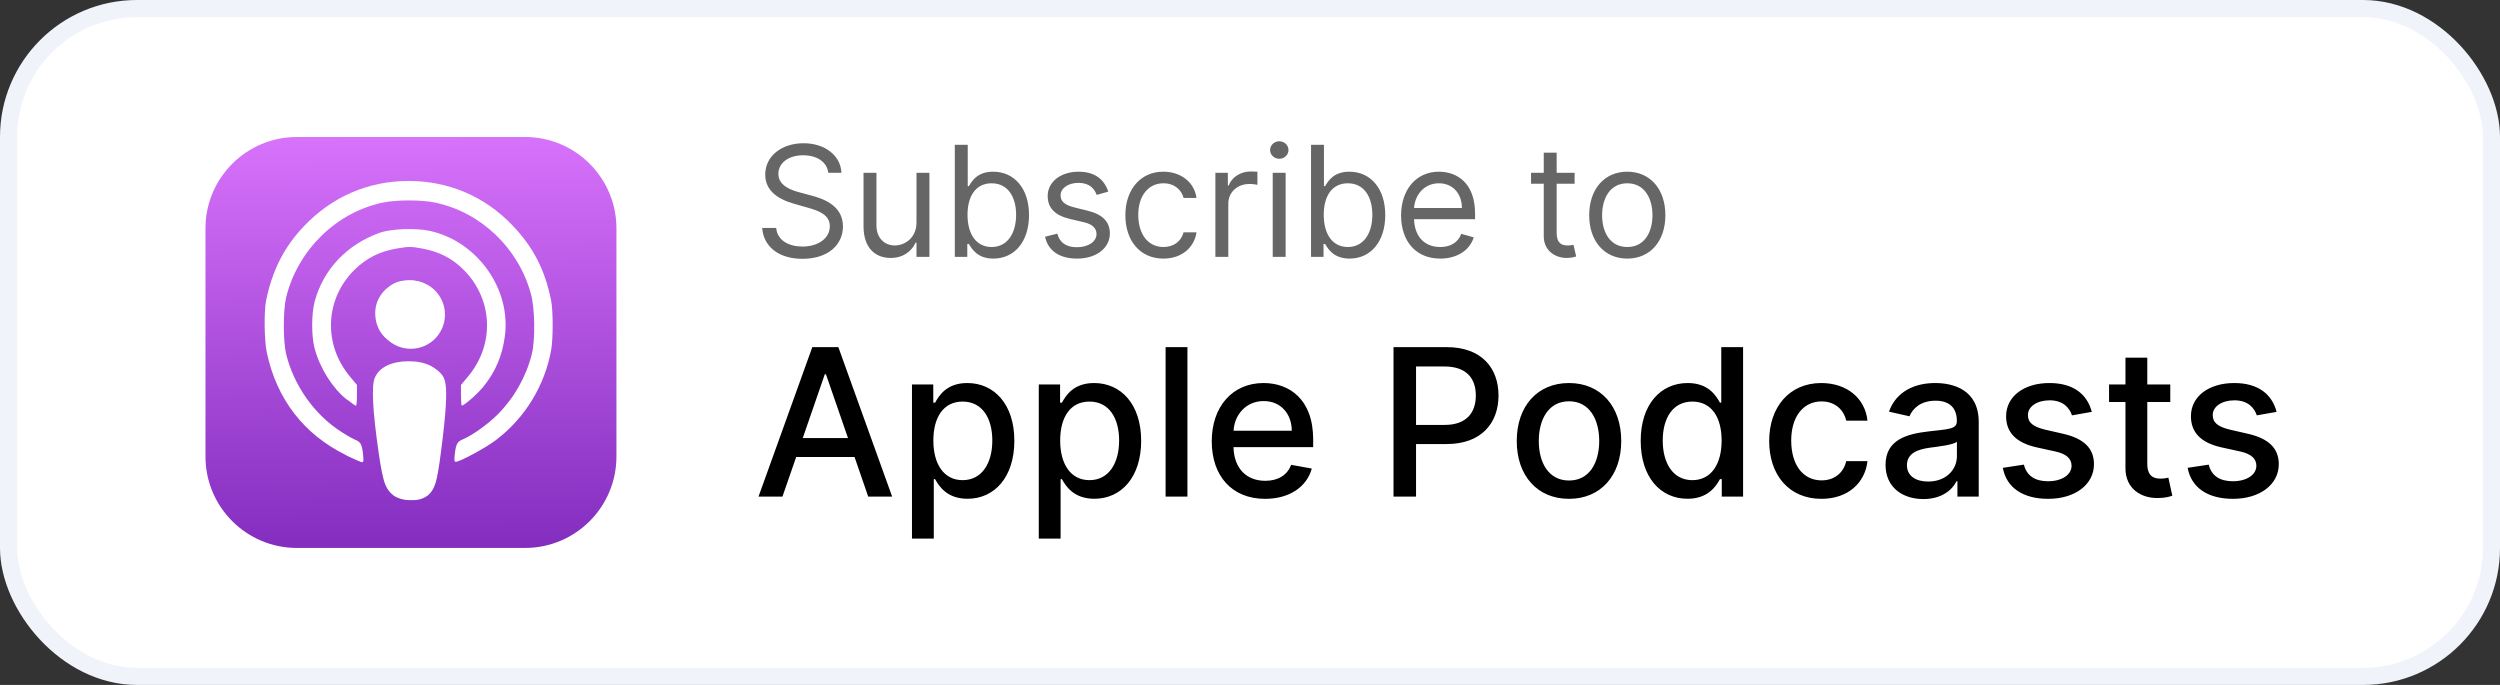
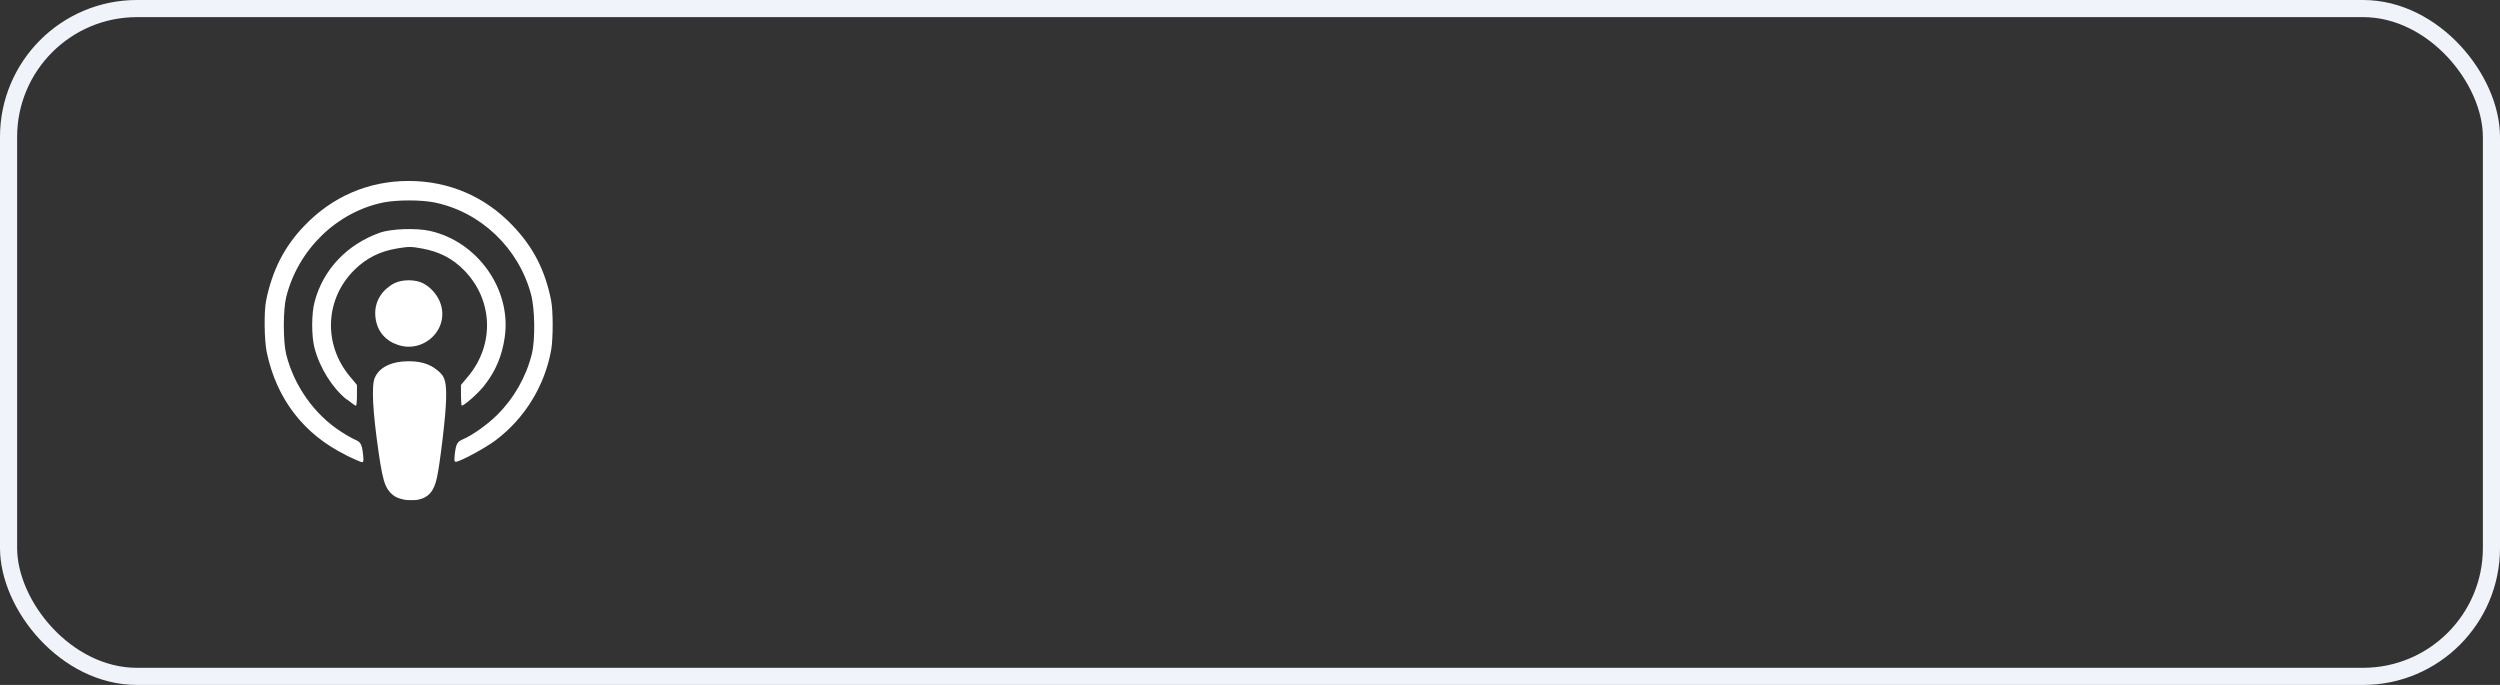
<svg xmlns="http://www.w3.org/2000/svg" width="146" height="40" viewBox="0 0 146 40" fill="none">
  <rect x="0" y="0" width="146" height="40" fill="#333333" stroke="none" />
-   <rect x="0.5" y="0.5" width="145" height="39" rx="7.5" fill="white" />
  <rect x="0.5" y="0.5" width="145" height="39" rx="7.5" stroke="#F0F3FA" />
  <g clip-path="url(#clip0_541_22392)">
-     <path d="M30.661 8H17.339C14.39 8 12 10.39 12 13.339V26.661C12 29.61 14.39 32 17.339 32H30.661C33.61 32 36 29.61 36 26.661V13.339C36 10.39 33.61 8 30.661 8Z" fill="url(#paint0_linear_541_22392)" />
    <path d="M23.267 29.011C22.552 28.755 22.398 28.407 22.104 26.368C21.763 23.998 21.688 22.53 21.886 22.066C22.148 21.45 22.86 21.1 23.856 21.096C24.844 21.092 25.563 21.445 25.827 22.066C26.025 22.53 25.951 23.998 25.609 26.368C25.377 28.024 25.249 28.442 24.929 28.724C24.489 29.114 23.865 29.222 23.273 29.012L23.267 29.011ZM20.209 26.579C17.737 25.363 16.153 23.306 15.577 20.568C15.433 19.862 15.409 18.176 15.545 17.528C15.905 15.788 16.593 14.427 17.737 13.224C19.385 11.486 21.505 10.568 23.865 10.568C26.201 10.568 28.313 11.47 29.921 13.155C31.145 14.427 31.833 15.774 32.185 17.547C32.305 18.138 32.305 19.747 32.193 20.411C31.825 22.51 30.657 24.422 28.953 25.707C28.345 26.166 26.857 26.968 26.617 26.968C26.529 26.968 26.521 26.877 26.561 26.508C26.633 25.916 26.705 25.793 27.041 25.652C27.577 25.428 28.489 24.778 29.049 24.217C30.017 23.257 30.729 22.001 31.057 20.681C31.265 19.857 31.241 18.025 31.009 17.177C30.281 14.481 28.081 12.385 25.385 11.825C24.601 11.665 23.177 11.665 22.385 11.825C19.657 12.385 17.401 14.585 16.713 17.353C16.529 18.105 16.529 19.937 16.713 20.689C17.169 22.521 18.353 24.201 19.905 25.201C20.209 25.401 20.577 25.609 20.729 25.673C21.065 25.817 21.137 25.937 21.201 26.529C21.241 26.889 21.233 26.993 21.145 26.993C21.089 26.993 20.681 26.817 20.249 26.609L20.209 26.579ZM20.241 23.325C19.409 22.661 18.673 21.483 18.369 20.328C18.185 19.63 18.185 18.304 18.377 17.608C18.881 15.73 20.265 14.274 22.185 13.59C22.841 13.358 24.297 13.306 25.105 13.484C27.889 14.104 29.865 16.892 29.481 19.658C29.329 20.772 28.945 21.687 28.265 22.538C27.929 22.967 27.113 23.688 26.969 23.688C26.945 23.688 26.921 23.416 26.921 23.085V22.48L27.337 21.984C28.905 20.106 28.793 17.482 27.081 15.76C26.417 15.09 25.649 14.696 24.657 14.514C24.017 14.396 23.881 14.396 23.209 14.506C22.189 14.673 21.399 15.068 20.697 15.762C18.977 17.466 18.865 20.104 20.433 21.984L20.846 22.48V23.088C20.846 23.424 20.82 23.696 20.787 23.696C20.755 23.696 20.523 23.536 20.275 23.336L20.241 23.325ZM23.017 20.058C22.305 19.727 21.921 19.102 21.913 18.288C21.913 17.556 22.321 16.918 23.025 16.544C23.473 16.309 24.265 16.309 24.713 16.546C25.201 16.799 25.601 17.291 25.753 17.805C26.217 19.382 24.545 20.765 23.033 20.058H23.017Z" fill="white" />
-     <path d="M23.991 20.369C25.093 20.369 25.986 19.476 25.986 18.374C25.986 17.272 25.093 16.378 23.991 16.378C22.889 16.378 21.996 17.272 21.996 18.374C21.996 19.476 22.889 20.369 23.991 20.369Z" fill="white" />
    <path d="M24.183 21.142C24.321 21.16 24.596 21.196 24.851 21.278C25.107 21.358 25.339 21.483 25.52 21.612C25.696 21.74 25.824 21.873 25.904 22.034C25.984 22.196 26.024 22.388 26.048 22.702C26.064 23.018 26.064 23.454 25.992 24.27C25.92 25.084 25.776 26.277 25.664 27.041C25.552 27.809 25.472 28.145 25.368 28.393C25.264 28.649 25.128 28.817 24.976 28.937C24.824 29.057 24.648 29.129 24.48 29.169C24.312 29.209 24.16 29.209 24.016 29.209C23.872 29.209 23.736 29.209 23.552 29.169C23.368 29.129 23.128 29.057 22.952 28.913C22.768 28.769 22.648 28.561 22.552 28.289C22.456 28.017 22.384 27.689 22.288 27.033C22.192 26.377 22.064 25.401 21.984 24.657C21.904 23.913 21.872 23.401 21.865 23.057C21.857 22.713 21.873 22.542 21.913 22.377C21.953 22.217 22.017 22.065 22.105 21.937C22.193 21.809 22.308 21.697 22.425 21.609C22.54 21.521 22.657 21.457 22.798 21.407C22.937 21.351 23.105 21.303 23.31 21.263C23.518 21.223 23.758 21.183 23.881 21.167C24.005 21.149 24.005 21.149 24.142 21.167L24.183 21.142Z" fill="white" />
  </g>
-   <path d="M48.372 10.091C48.295 9.445 47.695 9.068 46.902 9.068C46.033 9.068 45.457 9.528 45.457 10.155C45.457 10.858 46.237 11.114 46.723 11.242L47.388 11.421C48.065 11.599 49.229 11.996 49.229 13.223C49.229 14.284 48.372 15.115 46.864 15.115C45.457 15.115 44.588 14.386 44.511 13.312H45.33C45.394 14.054 46.084 14.399 46.864 14.399C47.771 14.399 48.462 13.926 48.462 13.21C48.462 12.558 47.848 12.315 47.158 12.124L46.352 11.893C45.33 11.599 44.69 11.075 44.69 10.193C44.69 9.094 45.675 8.365 46.928 8.365C48.193 8.365 49.104 9.103 49.139 10.091H48.372ZM53.523 12.993V10.091H54.278V15H53.523V14.169H53.472C53.242 14.668 52.756 15.064 52.015 15.064C51.094 15.064 50.43 14.463 50.43 13.21V10.091H51.184V13.159C51.184 13.875 51.631 14.335 52.258 14.335C52.82 14.335 53.523 13.913 53.523 12.993ZM55.761 15V8.455H56.516V10.871H56.58C56.746 10.615 57.04 10.027 57.999 10.027C59.239 10.027 60.095 11.011 60.095 12.558C60.095 14.118 59.239 15.102 58.011 15.102C57.065 15.102 56.746 14.514 56.58 14.246H56.49V15H55.761ZM56.503 12.546C56.503 13.658 57.001 14.425 57.909 14.425C58.855 14.425 59.341 13.594 59.341 12.546C59.341 11.51 58.868 10.704 57.909 10.704C56.989 10.704 56.503 11.446 56.503 12.546ZM64.726 11.19L64.049 11.382C63.918 11.043 63.646 10.679 62.988 10.679C62.387 10.679 61.939 10.986 61.939 11.408C61.939 11.785 62.201 11.98 62.783 12.124L63.512 12.303C64.387 12.517 64.816 12.948 64.816 13.632C64.816 14.479 64.039 15.102 62.898 15.102C61.895 15.102 61.207 14.658 61.032 13.824L61.748 13.645C61.882 14.172 62.269 14.438 62.885 14.438C63.588 14.438 64.036 14.092 64.036 13.671C64.036 13.332 63.803 13.095 63.307 12.98L62.489 12.788C61.588 12.577 61.185 12.124 61.185 11.446C61.185 10.615 61.952 10.027 62.988 10.027C63.959 10.027 64.49 10.494 64.726 11.19ZM67.945 15.102C66.565 15.102 65.721 14.041 65.721 12.571C65.721 11.075 66.603 10.027 67.933 10.027C68.968 10.027 69.748 10.641 69.876 11.561H69.121C69.007 11.114 68.61 10.704 67.945 10.704C67.063 10.704 66.475 11.433 66.475 12.546C66.475 13.683 67.05 14.425 67.945 14.425C68.534 14.425 68.981 14.105 69.121 13.568H69.876C69.748 14.438 69.032 15.102 67.945 15.102ZM70.978 15V10.091H71.707V10.832H71.758C71.937 10.347 72.449 10.014 73.037 10.014C73.148 10.014 73.347 10.021 73.433 10.027V10.794C73.382 10.781 73.174 10.743 72.973 10.743C72.257 10.743 71.733 11.229 71.733 11.893V15H70.978ZM74.327 15V10.091H75.081V15H74.327ZM74.711 9.273C74.416 9.273 74.174 9.043 74.174 8.761C74.174 8.48 74.416 8.25 74.711 8.25C75.005 8.25 75.248 8.48 75.248 8.761C75.248 9.043 75.005 9.273 74.711 9.273ZM76.565 15V8.455H77.319V10.871H77.383C77.549 10.615 77.844 10.027 78.802 10.027C80.042 10.027 80.899 11.011 80.899 12.558C80.899 14.118 80.042 15.102 78.815 15.102C77.869 15.102 77.549 14.514 77.383 14.246H77.294V15H76.565ZM77.307 12.546C77.307 13.658 77.805 14.425 78.713 14.425C79.659 14.425 80.145 13.594 80.145 12.546C80.145 11.51 79.672 10.704 78.713 10.704C77.792 10.704 77.307 11.446 77.307 12.546ZM84.111 15.102C82.692 15.102 81.823 14.092 81.823 12.584C81.823 11.075 82.705 10.027 84.034 10.027C85.057 10.027 86.144 10.653 86.144 12.482V12.801H82.58C82.615 13.853 83.226 14.425 84.111 14.425C84.702 14.425 85.146 14.169 85.338 13.658L86.067 13.862C85.837 14.604 85.108 15.102 84.111 15.102ZM82.58 12.149H85.376C85.376 11.318 84.852 10.704 84.034 10.704C83.171 10.704 82.631 11.385 82.58 12.149ZM91.957 10.091V10.73H90.909V13.594C90.909 14.233 91.228 14.335 91.561 14.335C91.727 14.335 91.829 14.31 91.893 14.297L92.047 14.974C91.944 15.013 91.765 15.064 91.484 15.064C90.845 15.064 90.155 14.655 90.155 13.798V10.73H89.413V10.091H90.155V8.915H90.909V10.091H91.957ZM95.033 15.102C93.704 15.102 92.809 14.092 92.809 12.571C92.809 11.037 93.704 10.027 95.033 10.027C96.363 10.027 97.258 11.037 97.258 12.571C97.258 14.092 96.363 15.102 95.033 15.102ZM95.033 14.425C96.043 14.425 96.504 13.555 96.504 12.571C96.504 11.587 96.043 10.704 95.033 10.704C94.023 10.704 93.563 11.587 93.563 12.571C93.563 13.555 94.023 14.425 95.033 14.425Z" fill="#666666" />
-   <path d="M45.696 29H44.298L47.439 20.273H48.96L52.101 29H50.703L49.906 26.69H46.497L45.696 29ZM46.881 25.582H49.523L48.236 21.858H48.168L46.881 25.582ZM53.259 31.454V22.454H54.503V23.516H54.61C54.836 23.111 55.275 22.369 56.489 22.369C58.07 22.369 59.238 23.618 59.238 25.74C59.238 27.858 58.087 29.128 56.502 29.128C55.309 29.128 54.84 28.399 54.61 27.982H54.533V31.454H53.259ZM54.508 25.727C54.508 27.104 55.121 28.041 56.216 28.041C57.354 28.041 57.951 27.04 57.951 25.727C57.951 24.428 57.371 23.452 56.216 23.452C55.104 23.452 54.508 24.359 54.508 25.727ZM60.665 31.454V22.454H61.909V23.516H62.016C62.242 23.111 62.681 22.369 63.895 22.369C65.476 22.369 66.644 23.618 66.644 25.74C66.644 27.858 65.493 29.128 63.908 29.128C62.715 29.128 62.246 28.399 62.016 27.982H61.939V31.454H60.665ZM61.914 25.727C61.914 27.104 62.527 28.041 63.623 28.041C64.76 28.041 65.357 27.04 65.357 25.727C65.357 24.428 64.777 23.452 63.623 23.452C62.51 23.452 61.914 24.359 61.914 25.727ZM69.346 20.273V29H68.071V20.273H69.346ZM73.881 29.132C71.95 29.132 70.766 27.803 70.766 25.77C70.766 23.759 71.967 22.369 73.791 22.369C75.274 22.369 76.689 23.294 76.689 25.659V26.111H72.035C72.07 27.372 72.803 28.079 73.894 28.079C74.618 28.079 75.172 27.764 75.402 27.146L76.608 27.364C76.318 28.429 75.308 29.132 73.881 29.132ZM72.04 25.156H75.44C75.436 24.155 74.788 23.422 73.8 23.422C72.764 23.422 72.091 24.227 72.04 25.156ZM81.381 29V20.273H84.492C86.52 20.273 87.513 21.491 87.513 23.098C87.513 24.709 86.511 25.932 84.487 25.932H82.697V29H81.381ZM82.697 24.815H84.368C85.655 24.815 86.188 24.087 86.188 23.098C86.188 22.109 85.655 21.402 84.351 21.402H82.697V24.815ZM91.629 29.132C89.784 29.132 88.578 27.781 88.578 25.757C88.578 23.72 89.784 22.369 91.629 22.369C93.474 22.369 94.68 23.72 94.68 25.757C94.68 27.781 93.474 29.132 91.629 29.132ZM91.633 28.062C92.831 28.062 93.394 27.01 93.394 25.753C93.394 24.5 92.831 23.435 91.633 23.435C90.428 23.435 89.865 24.5 89.865 25.753C89.865 27.01 90.428 28.062 91.633 28.062ZM98.553 29.128C96.963 29.128 95.817 27.858 95.817 25.74C95.817 23.618 96.981 22.369 98.561 22.369C99.78 22.369 100.215 23.111 100.445 23.516H100.522V20.273H101.796V29H100.551V27.982H100.445C100.215 28.399 99.746 29.128 98.553 29.128ZM98.834 28.041C99.934 28.041 100.543 27.104 100.543 25.727C100.543 24.359 99.946 23.452 98.834 23.452C97.684 23.452 97.104 24.428 97.104 25.727C97.104 27.04 97.696 28.041 98.834 28.041ZM106.371 29.132C104.471 29.132 103.32 27.73 103.32 25.757C103.32 23.759 104.513 22.369 106.359 22.369C107.846 22.369 108.924 23.247 109.06 24.568H107.82C107.684 23.954 107.19 23.443 106.38 23.443C105.315 23.443 104.607 24.325 104.607 25.727C104.607 27.155 105.302 28.054 106.38 28.054C107.109 28.054 107.658 27.636 107.82 26.929H109.06C108.92 28.203 107.918 29.132 106.371 29.132ZM112.328 29.145C111.083 29.145 110.116 28.438 110.116 27.151C110.116 25.663 111.386 25.34 112.626 25.195C113.802 25.058 114.279 25.067 114.279 24.602V24.572C114.279 23.831 113.858 23.401 113.035 23.401C112.179 23.401 111.701 23.848 111.514 24.312L110.316 24.04C110.743 22.847 111.833 22.369 113.018 22.369C114.058 22.369 115.558 22.749 115.558 24.653V29H114.314V28.105H114.262C114.02 28.595 113.41 29.145 112.328 29.145ZM112.605 28.122C113.666 28.122 114.284 27.415 114.284 26.639V25.796C114.1 25.979 113.12 26.09 112.707 26.145C111.97 26.243 111.365 26.486 111.365 27.168C111.365 27.798 111.885 28.122 112.605 28.122ZM122.16 24.053L121.005 24.257C120.856 23.818 120.489 23.379 119.697 23.379C118.972 23.379 118.427 23.737 118.431 24.24C118.427 24.683 118.738 24.926 119.458 25.097L120.498 25.335C121.7 25.612 122.288 26.183 122.288 27.108C122.288 28.293 121.192 29.132 119.612 29.132C118.141 29.132 117.178 28.48 116.965 27.321L118.197 27.134C118.35 27.777 118.84 28.105 119.603 28.105C120.438 28.105 120.979 27.709 120.979 27.202C120.979 26.793 120.685 26.511 120.055 26.371L118.947 26.128C117.719 25.855 117.157 25.237 117.157 24.308C117.157 23.149 118.205 22.369 119.684 22.369C121.099 22.369 121.896 23.034 122.16 24.053ZM126.744 22.454V23.477H125.402V27.078C125.402 27.815 125.772 27.952 126.186 27.952C126.39 27.952 126.548 27.913 126.633 27.896L126.863 28.949C126.714 29.004 126.441 29.081 126.037 29.085C125.031 29.107 124.123 28.531 124.127 27.342V23.477H123.169V22.454H124.127V20.886H125.402V22.454H126.744ZM132.953 24.053L131.798 24.257C131.649 23.818 131.282 23.379 130.49 23.379C129.765 23.379 129.22 23.737 129.224 24.24C129.22 24.683 129.531 24.926 130.251 25.097L131.291 25.335C132.493 25.612 133.081 26.183 133.081 27.108C133.081 28.293 131.985 29.132 130.404 29.132C128.934 29.132 127.971 28.48 127.758 27.321L128.99 27.134C129.143 27.777 129.633 28.105 130.396 28.105C131.231 28.105 131.772 27.709 131.772 27.202C131.772 26.793 131.478 26.511 130.848 26.371L129.74 26.128C128.512 25.855 127.95 25.237 127.95 24.308C127.95 23.149 128.998 22.369 130.477 22.369C131.892 22.369 132.689 23.034 132.953 24.053Z" fill="black" />
  <defs>
    <linearGradient id="paint0_linear_541_22392" x1="23.975" y1="32.305" x2="23.772" y2="8" gradientUnits="userSpaceOnUse">
      <stop stop-color="#822CBE" />
      <stop offset="1" stop-color="#D772FB" />
    </linearGradient>
    <clipPath id="clip0_541_22392">
      <rect width="24" height="24" fill="white" transform="translate(12 8)" />
    </clipPath>
  </defs>
</svg>